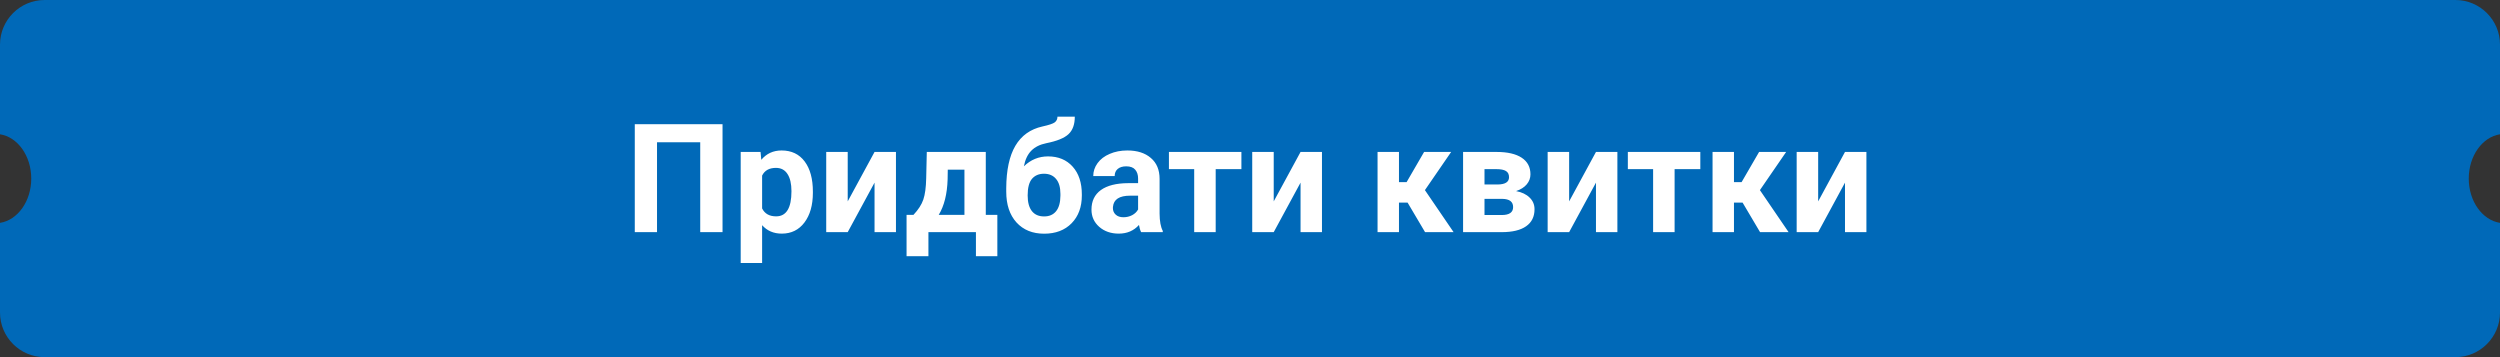
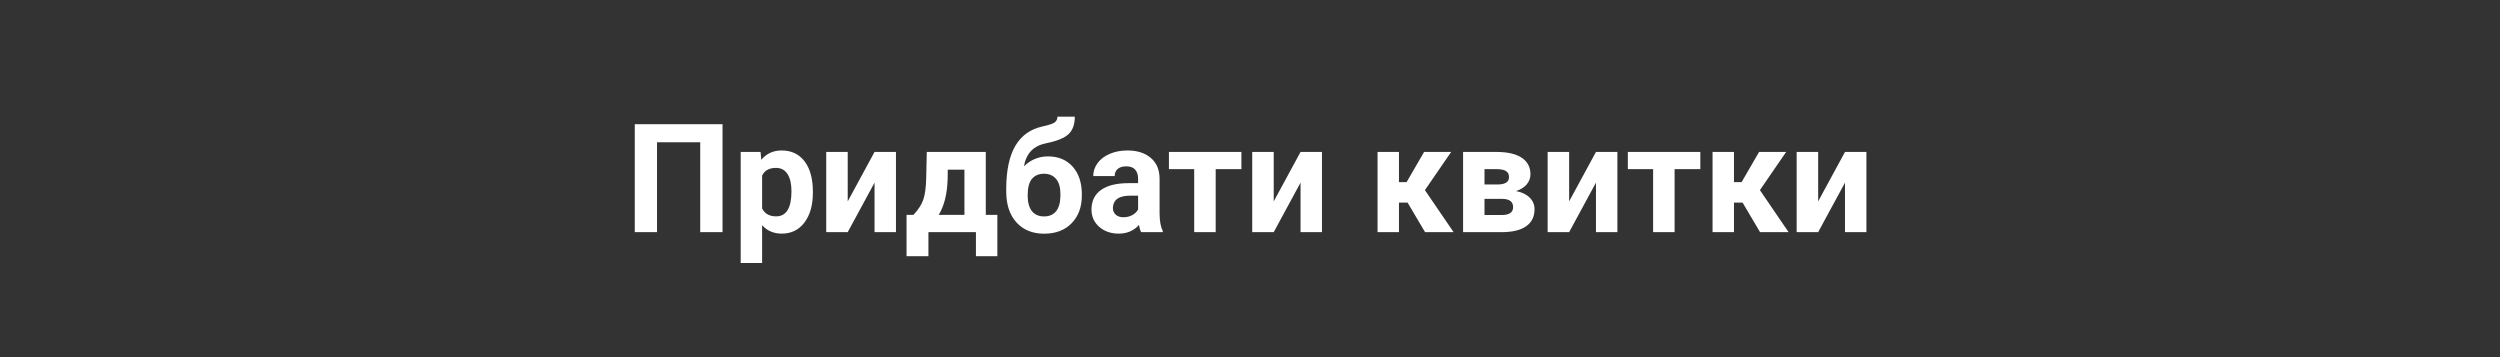
<svg xmlns="http://www.w3.org/2000/svg" width="560" height="80" viewBox="0 0 560 80" fill="none">
  <rect x="0" y="0" width="560" height="80" fill="#333333" stroke="none" />
-   <path fill-rule="evenodd" clip-rule="evenodd" d="M0 10C0 4.477 4.477 0 10 0H550C555.523 0 560 4.477 560 10V30.077C556.054 30.692 553 34.901 553 40C553 45.099 556.054 49.307 560 49.923V70C560 75.523 555.523 80 550 80H10C4.477 80 0 75.523 0 70V49.923C3.946 49.307 7 45.099 7 40C7 34.901 3.946 30.692 0 30.077V10Z" fill="#0069B8" />
  <path d="M161.848 52H156.851V31.862H147.172V52H142.191V27.828H161.848V52ZM182.085 43.185C182.085 45.952 181.454 48.171 180.192 49.842C178.942 51.502 177.248 52.332 175.112 52.332C173.297 52.332 171.831 51.701 170.713 50.44V58.906H165.915V34.037H170.364L170.53 35.797C171.692 34.402 173.209 33.705 175.079 33.705C177.293 33.705 179.014 34.524 180.242 36.162C181.471 37.8 182.085 40.058 182.085 42.935V43.185ZM177.287 42.836C177.287 41.165 176.988 39.875 176.391 38.968C175.804 38.06 174.946 37.606 173.817 37.606C172.312 37.606 171.277 38.182 170.713 39.333V46.688C171.299 47.872 172.345 48.464 173.851 48.464C176.142 48.464 177.287 46.588 177.287 42.836ZM195.897 34.037H200.695V52H195.897V40.91L189.888 52H185.073V34.037H189.888V45.11L195.897 34.037ZM204.613 48.132C205.698 46.981 206.434 45.841 206.821 44.712C207.209 43.583 207.424 41.984 207.469 39.914L207.602 34.037H220.816V48.132H223.406V57.395H218.608V52H207.967V57.395H203.069V48.132H204.613ZM210.274 48.132H216.035V38.005H212.3L212.267 40.163C212.167 43.461 211.503 46.117 210.274 48.132ZM234.762 35.033C237.064 35.033 238.901 35.797 240.273 37.324C241.646 38.852 242.332 40.927 242.332 43.55V43.782C242.332 46.372 241.568 48.447 240.041 50.008C238.514 51.568 236.461 52.349 233.882 52.349C231.292 52.349 229.228 51.508 227.689 49.825C226.162 48.132 225.398 45.835 225.398 42.935V42.139C225.421 38.099 226.101 34.939 227.44 32.659C228.791 30.368 230.816 28.924 233.517 28.326C234.933 28.016 235.846 27.712 236.256 27.413C236.665 27.103 236.87 26.677 236.87 26.135H240.755C240.755 27.872 240.285 29.178 239.344 30.053C238.414 30.927 236.754 31.602 234.363 32.078C232.947 32.366 231.829 32.925 231.01 33.755C230.191 34.585 229.637 35.753 229.35 37.258C230.877 35.775 232.681 35.033 234.762 35.033ZM233.849 38.918C232.709 38.918 231.812 39.3 231.159 40.063C230.517 40.827 230.196 42.067 230.196 43.782C230.196 45.31 230.512 46.477 231.143 47.285C231.773 48.082 232.687 48.48 233.882 48.48C235.044 48.48 235.94 48.088 236.571 47.302C237.202 46.516 237.523 45.359 237.534 43.832V43.434C237.534 41.962 237.208 40.844 236.555 40.08C235.913 39.305 235.011 38.918 233.849 38.918ZM255.613 52C255.392 51.568 255.231 51.032 255.132 50.39C253.97 51.685 252.459 52.332 250.6 52.332C248.84 52.332 247.379 51.823 246.217 50.805C245.066 49.786 244.49 48.503 244.49 46.953C244.49 45.05 245.193 43.589 246.599 42.57C248.015 41.552 250.057 41.037 252.725 41.026H254.933V39.997C254.933 39.167 254.717 38.503 254.285 38.005C253.865 37.507 253.195 37.258 252.276 37.258C251.468 37.258 250.832 37.452 250.367 37.839C249.913 38.226 249.687 38.758 249.687 39.433H244.889C244.889 38.392 245.21 37.429 245.852 36.544C246.493 35.658 247.401 34.967 248.574 34.469C249.747 33.96 251.064 33.705 252.525 33.705C254.739 33.705 256.493 34.264 257.788 35.382C259.094 36.489 259.747 38.049 259.747 40.063V47.85C259.758 49.554 259.996 50.843 260.461 51.718V52H255.613ZM251.646 48.663C252.354 48.663 253.007 48.508 253.604 48.198C254.202 47.877 254.645 47.451 254.933 46.92V43.832H253.14C250.738 43.832 249.46 44.662 249.305 46.322L249.288 46.605C249.288 47.202 249.498 47.695 249.919 48.082C250.34 48.469 250.915 48.663 251.646 48.663ZM278.075 37.889H272.314V52H267.5V37.889H261.839V34.037H278.075V37.889ZM291.323 34.037H296.121V52H291.323V40.91L285.313 52H280.499V34.037H285.313V45.11L291.323 34.037ZM315.296 45.376H313.37V52H308.572V34.037H313.37V40.794H315.08L318.998 34.037H325.058L319.181 42.587L325.605 52H319.214L315.296 45.376ZM327.73 52V34.037H335.234C337.68 34.037 339.556 34.469 340.862 35.332C342.168 36.195 342.821 37.435 342.821 39.051C342.821 39.881 342.545 40.628 341.991 41.292C341.449 41.945 340.652 42.449 339.601 42.803C340.884 43.046 341.892 43.528 342.622 44.247C343.364 44.955 343.734 45.83 343.734 46.87C343.734 48.541 343.104 49.814 341.842 50.688C340.591 51.563 338.771 52 336.38 52H327.73ZM332.528 44.546V48.165H336.396C338.09 48.165 338.937 47.573 338.937 46.389C338.937 45.182 338.129 44.568 336.513 44.546H332.528ZM332.528 41.325H335.5C337.182 41.303 338.023 40.761 338.023 39.698C338.023 39.045 337.791 38.58 337.326 38.304C336.872 38.027 336.175 37.889 335.234 37.889H332.528V41.325ZM357.497 34.037H362.295V52H357.497V40.91L351.487 52H346.673V34.037H351.487V45.11L357.497 34.037ZM380.872 37.889H375.111V52H370.297V37.889H364.636V34.037H380.872V37.889ZM390.335 45.376H388.409V52H383.611V34.037H388.409V40.794H390.119L394.037 34.037H400.097L394.22 42.587L400.645 52H394.253L390.335 45.376ZM413.278 34.037H418.076V52H413.278V40.91L407.269 52H402.454V34.037H407.269V45.11L413.278 34.037Z" fill="white" />
</svg>